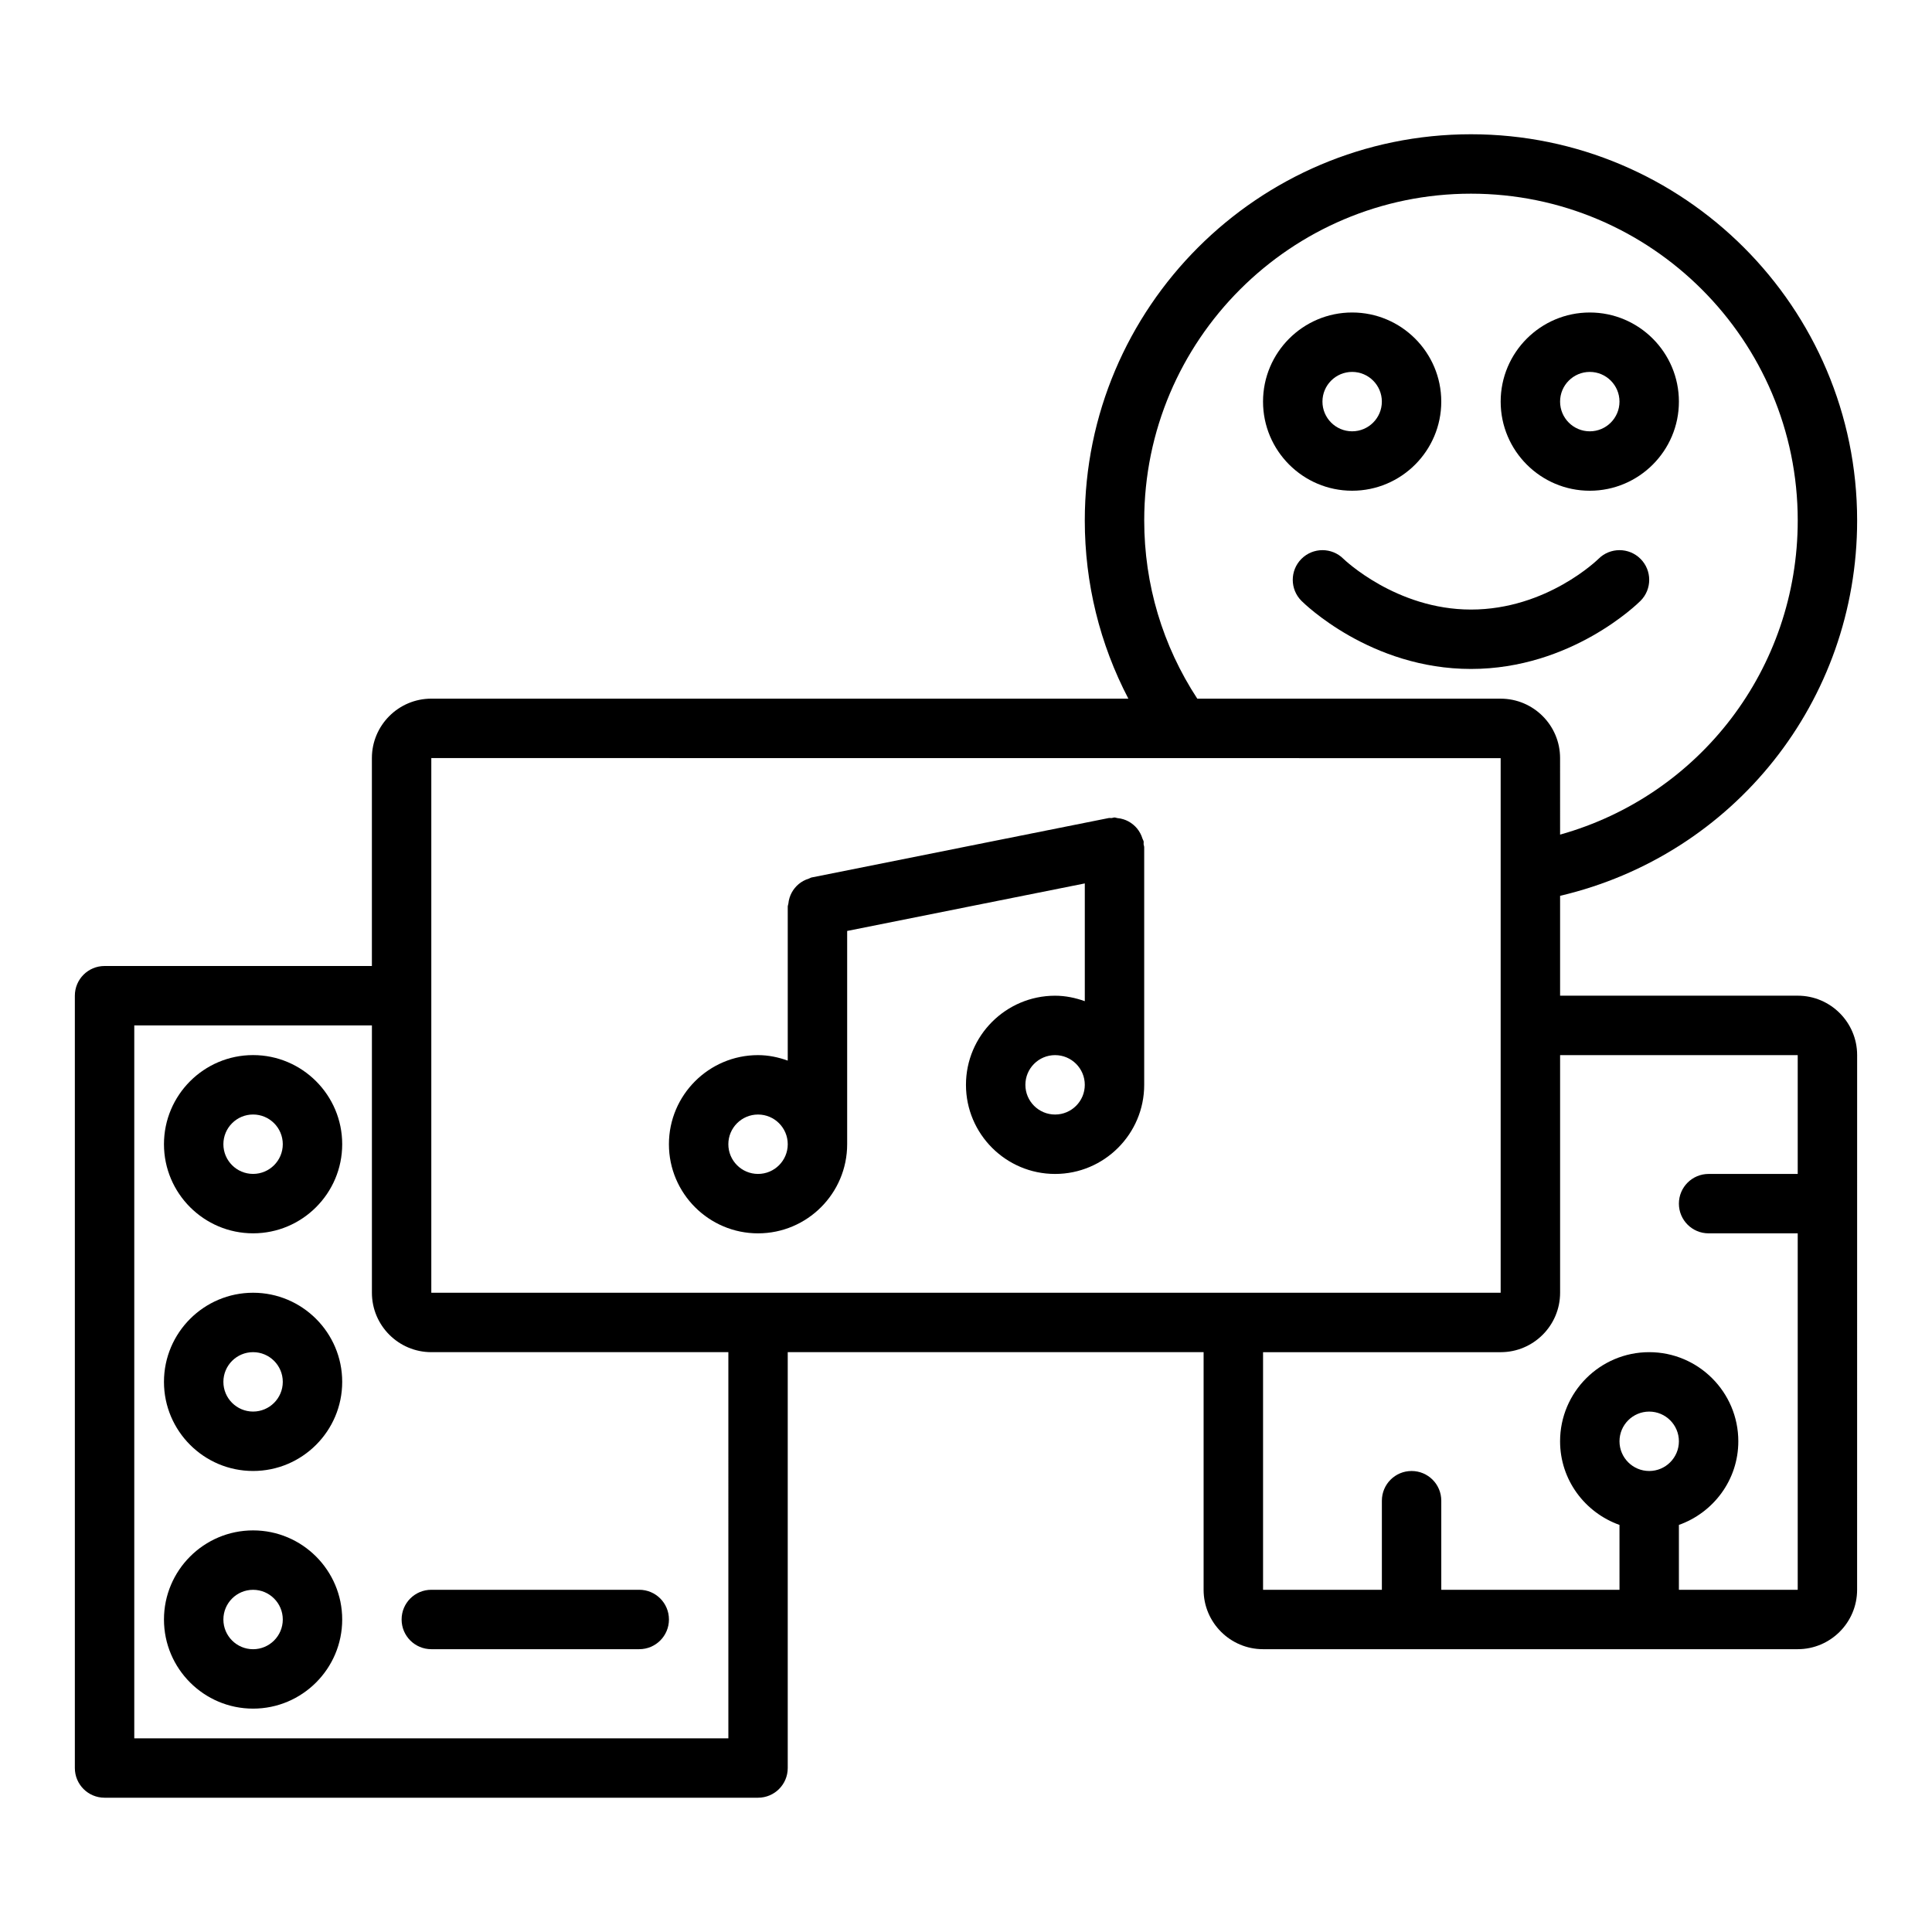
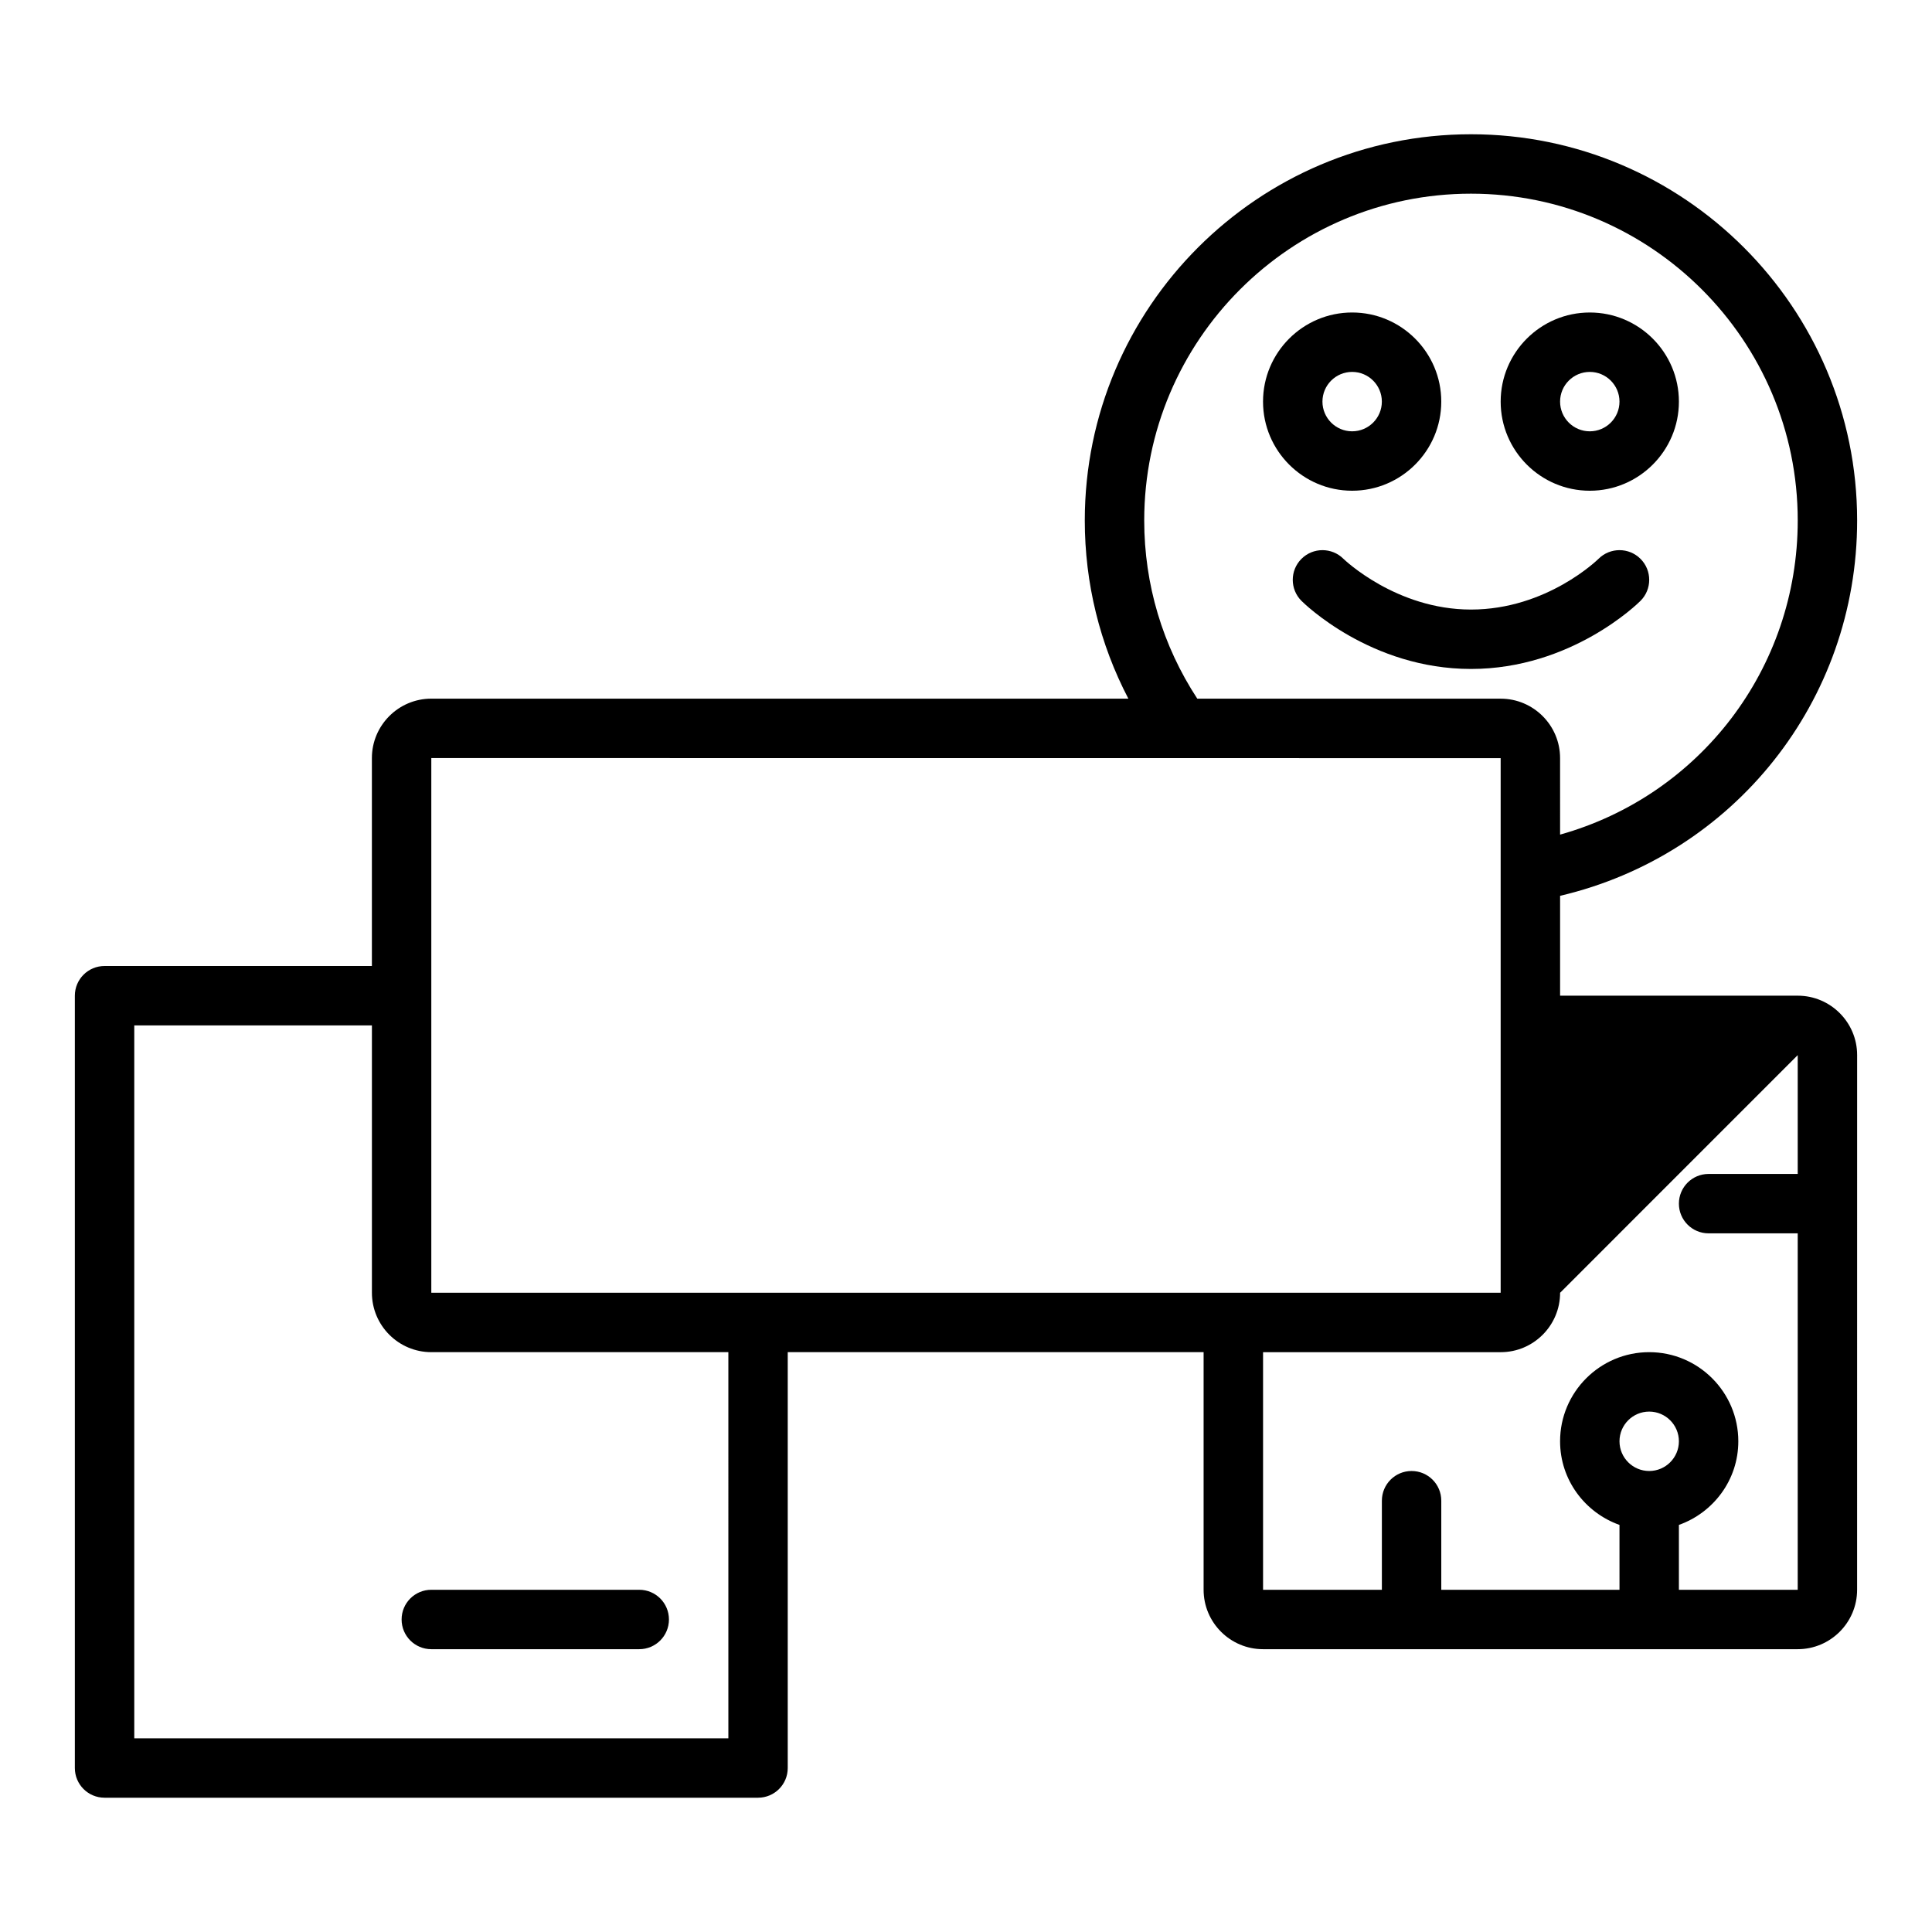
<svg xmlns="http://www.w3.org/2000/svg" fill="#000000" width="800px" height="800px" version="1.1" viewBox="144 144 512 512">
  <g>
-     <path d="m211.07 423.61c-13.023 0-23.617 10.594-23.617 23.617 0 13.023 10.594 23.617 23.617 23.617 13.023 0 23.617-10.594 23.617-23.617 0-13.023-10.594-23.617-23.617-23.617zm0 31.488c-4.344 0-7.871-3.527-7.871-7.871s3.527-7.871 7.871-7.871 7.871 3.527 7.871 7.871-3.527 7.871-7.871 7.871z" />
-     <path d="m211.07 486.59c-13.023 0-23.617 10.594-23.617 23.617 0 13.023 10.594 23.617 23.617 23.617 13.023 0 23.617-10.594 23.617-23.617 0-13.023-10.594-23.617-23.617-23.617zm0 31.488c-4.344 0-7.871-3.527-7.871-7.871s3.527-7.871 7.871-7.871 7.871 3.527 7.871 7.871-3.527 7.871-7.871 7.871z" />
-     <path d="m211.07 549.57c-13.023 0-23.617 10.594-23.617 23.617 0 13.023 10.594 23.617 23.617 23.617 13.023 0 23.617-10.594 23.617-23.617 0-13.023-10.594-23.617-23.617-23.617zm0 31.488c-4.344 0-7.871-3.527-7.871-7.871s3.527-7.871 7.871-7.871 7.871 3.527 7.871 7.871-3.527 7.871-7.871 7.871z" />
    <path d="m250.43 573.18c0 4.352 3.519 7.871 7.871 7.871h55.105c4.352 0 7.871-3.519 7.871-7.871 0-4.352-3.519-7.871-7.871-7.871h-55.105c-4.352 0-7.871 3.519-7.871 7.871z" />
-     <path d="m344.89 470.85c13.023 0 23.617-10.594 23.617-23.617v-56.523l62.977-12.594v31.207c-2.477-0.883-5.102-1.449-7.875-1.449-13.023 0-23.617 10.594-23.617 23.617 0 13.023 10.594 23.617 23.617 23.617 13.023 0 23.617-10.594 23.617-23.617v-62.977c0-0.273-0.129-0.504-0.156-0.77-0.027-0.262 0.055-0.512 0-0.773-0.055-0.273-0.227-0.477-0.305-0.738-0.156-0.508-0.344-0.973-0.594-1.43-0.254-0.465-0.531-0.883-0.863-1.281-0.301-0.355-0.609-0.668-0.969-0.965-0.426-0.359-0.863-0.656-1.355-0.914-0.395-0.211-0.793-0.371-1.227-0.512-0.539-0.176-1.078-0.281-1.656-0.332-0.258-0.035-0.48-0.16-0.746-0.16-0.27 0-0.496 0.125-0.758 0.152-0.27 0.027-0.52-0.055-0.789 0l-78.719 15.742c-0.27 0.055-0.469 0.227-0.727 0.305-0.523 0.16-1.004 0.355-1.473 0.617-0.434 0.238-0.824 0.496-1.199 0.809-0.398 0.328-0.742 0.68-1.066 1.078-0.316 0.387-0.582 0.777-0.816 1.215-0.242 0.441-0.422 0.887-0.574 1.375-0.16 0.504-0.254 1-0.309 1.535-0.031 0.277-0.164 0.512-0.164 0.789v40.812c-2.473-0.883-5.098-1.453-7.871-1.453-13.023 0-23.617 10.594-23.617 23.617 0 13.023 10.594 23.617 23.617 23.617zm78.719-31.488c-4.344 0-7.871-3.527-7.871-7.871s3.527-7.871 7.871-7.871 7.871 3.527 7.871 7.871c0.004 4.34-3.527 7.871-7.871 7.871zm-78.719 0c4.344 0 7.871 3.527 7.871 7.871s-3.527 7.871-7.871 7.871-7.871-3.527-7.871-7.871 3.527-7.871 7.871-7.871z" />
-     <path d="m636.16 281.92c0-56.426-45.91-102.34-102.34-102.34s-102.34 45.91-102.34 102.34c0 16.684 3.988 32.754 11.547 47.23h-184.73c-8.68 0-15.742 7.066-15.742 15.742v55.105l-70.848 0.004c-4.352 0-7.871 3.519-7.871 7.871v204.67c0 4.352 3.519 7.871 7.871 7.871h173.18c4.352 0 7.871-3.519 7.871-7.871v-110.21h110.21v62.977c0 8.68 7.066 15.742 15.742 15.742h141.7c8.68 0 15.742-7.066 15.742-15.742l0.008-141.7c0-8.68-7.066-15.742-15.742-15.742h-62.977v-26.465c45.98-10.793 78.719-51.562 78.719-99.488zm-188.93 0c0-47.746 38.844-86.594 86.594-86.594 47.746 0 86.594 38.844 86.594 86.594 0 39.285-25.992 72.898-62.977 83.262l-0.004-20.285c0-8.68-7.066-15.742-15.742-15.742l-80.402-0.004c-9.176-14.016-14.062-30.242-14.062-47.23zm-188.93 62.977 283.39 0.023v141.67h-283.39zm78.723 259.78h-157.44v-188.93h62.977v70.848c0 8.68 7.066 15.742 15.742 15.742h78.719zm244.03-70.848c-4.344 0-7.871-3.527-7.871-7.871s3.527-7.871 7.871-7.871 7.871 3.527 7.871 7.871c0 4.34-3.527 7.871-7.871 7.871zm39.359-110.21v31.488h-23.617c-4.352 0-7.871 3.519-7.871 7.871 0 4.352 3.519 7.871 7.871 7.871h23.617v94.465h-31.488v-17.195c9.145-3.258 15.746-11.914 15.746-22.164 0-13.023-10.594-23.617-23.617-23.617-13.023 0-23.617 10.594-23.617 23.617 0 10.25 6.602 18.906 15.742 22.164l0.004 17.199h-47.23v-23.617c0-4.352-3.519-7.871-7.871-7.871-4.352 0-7.871 3.519-7.871 7.871v23.617h-31.488v-62.977h62.977c8.68 0 15.742-7.066 15.742-15.742v-62.977z" />
+     <path d="m636.16 281.92c0-56.426-45.91-102.34-102.34-102.34s-102.34 45.91-102.34 102.34c0 16.684 3.988 32.754 11.547 47.23h-184.73c-8.68 0-15.742 7.066-15.742 15.742v55.105l-70.848 0.004c-4.352 0-7.871 3.519-7.871 7.871v204.67c0 4.352 3.519 7.871 7.871 7.871h173.18c4.352 0 7.871-3.519 7.871-7.871v-110.21h110.21v62.977c0 8.68 7.066 15.742 15.742 15.742h141.7c8.68 0 15.742-7.066 15.742-15.742l0.008-141.7c0-8.68-7.066-15.742-15.742-15.742h-62.977v-26.465c45.98-10.793 78.719-51.562 78.719-99.488zm-188.93 0c0-47.746 38.844-86.594 86.594-86.594 47.746 0 86.594 38.844 86.594 86.594 0 39.285-25.992 72.898-62.977 83.262l-0.004-20.285c0-8.68-7.066-15.742-15.742-15.742l-80.402-0.004c-9.176-14.016-14.062-30.242-14.062-47.23zm-188.93 62.977 283.39 0.023v141.67h-283.39zm78.723 259.78h-157.44v-188.93h62.977v70.848c0 8.68 7.066 15.742 15.742 15.742h78.719zm244.03-70.848c-4.344 0-7.871-3.527-7.871-7.871s3.527-7.871 7.871-7.871 7.871 3.527 7.871 7.871c0 4.34-3.527 7.871-7.871 7.871zm39.359-110.21v31.488h-23.617c-4.352 0-7.871 3.519-7.871 7.871 0 4.352 3.519 7.871 7.871 7.871h23.617v94.465h-31.488v-17.195c9.145-3.258 15.746-11.914 15.746-22.164 0-13.023-10.594-23.617-23.617-23.617-13.023 0-23.617 10.594-23.617 23.617 0 10.25 6.602 18.906 15.742 22.164l0.004 17.199h-47.23v-23.617c0-4.352-3.519-7.871-7.871-7.871-4.352 0-7.871 3.519-7.871 7.871v23.617h-31.488v-62.977h62.977c8.68 0 15.742-7.066 15.742-15.742z" />
    <path d="m525.95 250.43c0-13.023-10.594-23.617-23.617-23.617-13.023 0-23.617 10.594-23.617 23.617 0 13.023 10.594 23.617 23.617 23.617 13.027 0 23.617-10.594 23.617-23.617zm-31.488 0c0-4.344 3.527-7.871 7.871-7.871s7.871 3.527 7.871 7.871-3.527 7.871-7.871 7.871c-4.34 0-7.871-3.527-7.871-7.871z" />
    <path d="m565.31 274.05c13.023 0 23.617-10.594 23.617-23.617 0-13.023-10.594-23.617-23.617-23.617s-23.617 10.594-23.617 23.617c0 13.023 10.594 23.617 23.617 23.617zm0-31.488c4.344 0 7.871 3.527 7.871 7.871s-3.527 7.871-7.871 7.871-7.871-3.527-7.871-7.871c-0.004-4.344 3.527-7.871 7.871-7.871z" />
    <path d="m578.75 292.1c-3.074-3.074-8.055-3.074-11.133 0-0.137 0.129-13.668 13.438-33.793 13.438-19.887 0-33.68-13.332-33.793-13.438-3.074-3.074-8.055-3.074-11.133 0-3.074 3.074-3.074 8.055 0 11.133 0.738 0.734 18.355 18.047 44.926 18.047 26.566 0 44.188-17.312 44.926-18.051 3.074-3.074 3.074-8.055 0-11.129z" />
  </g>
</svg>